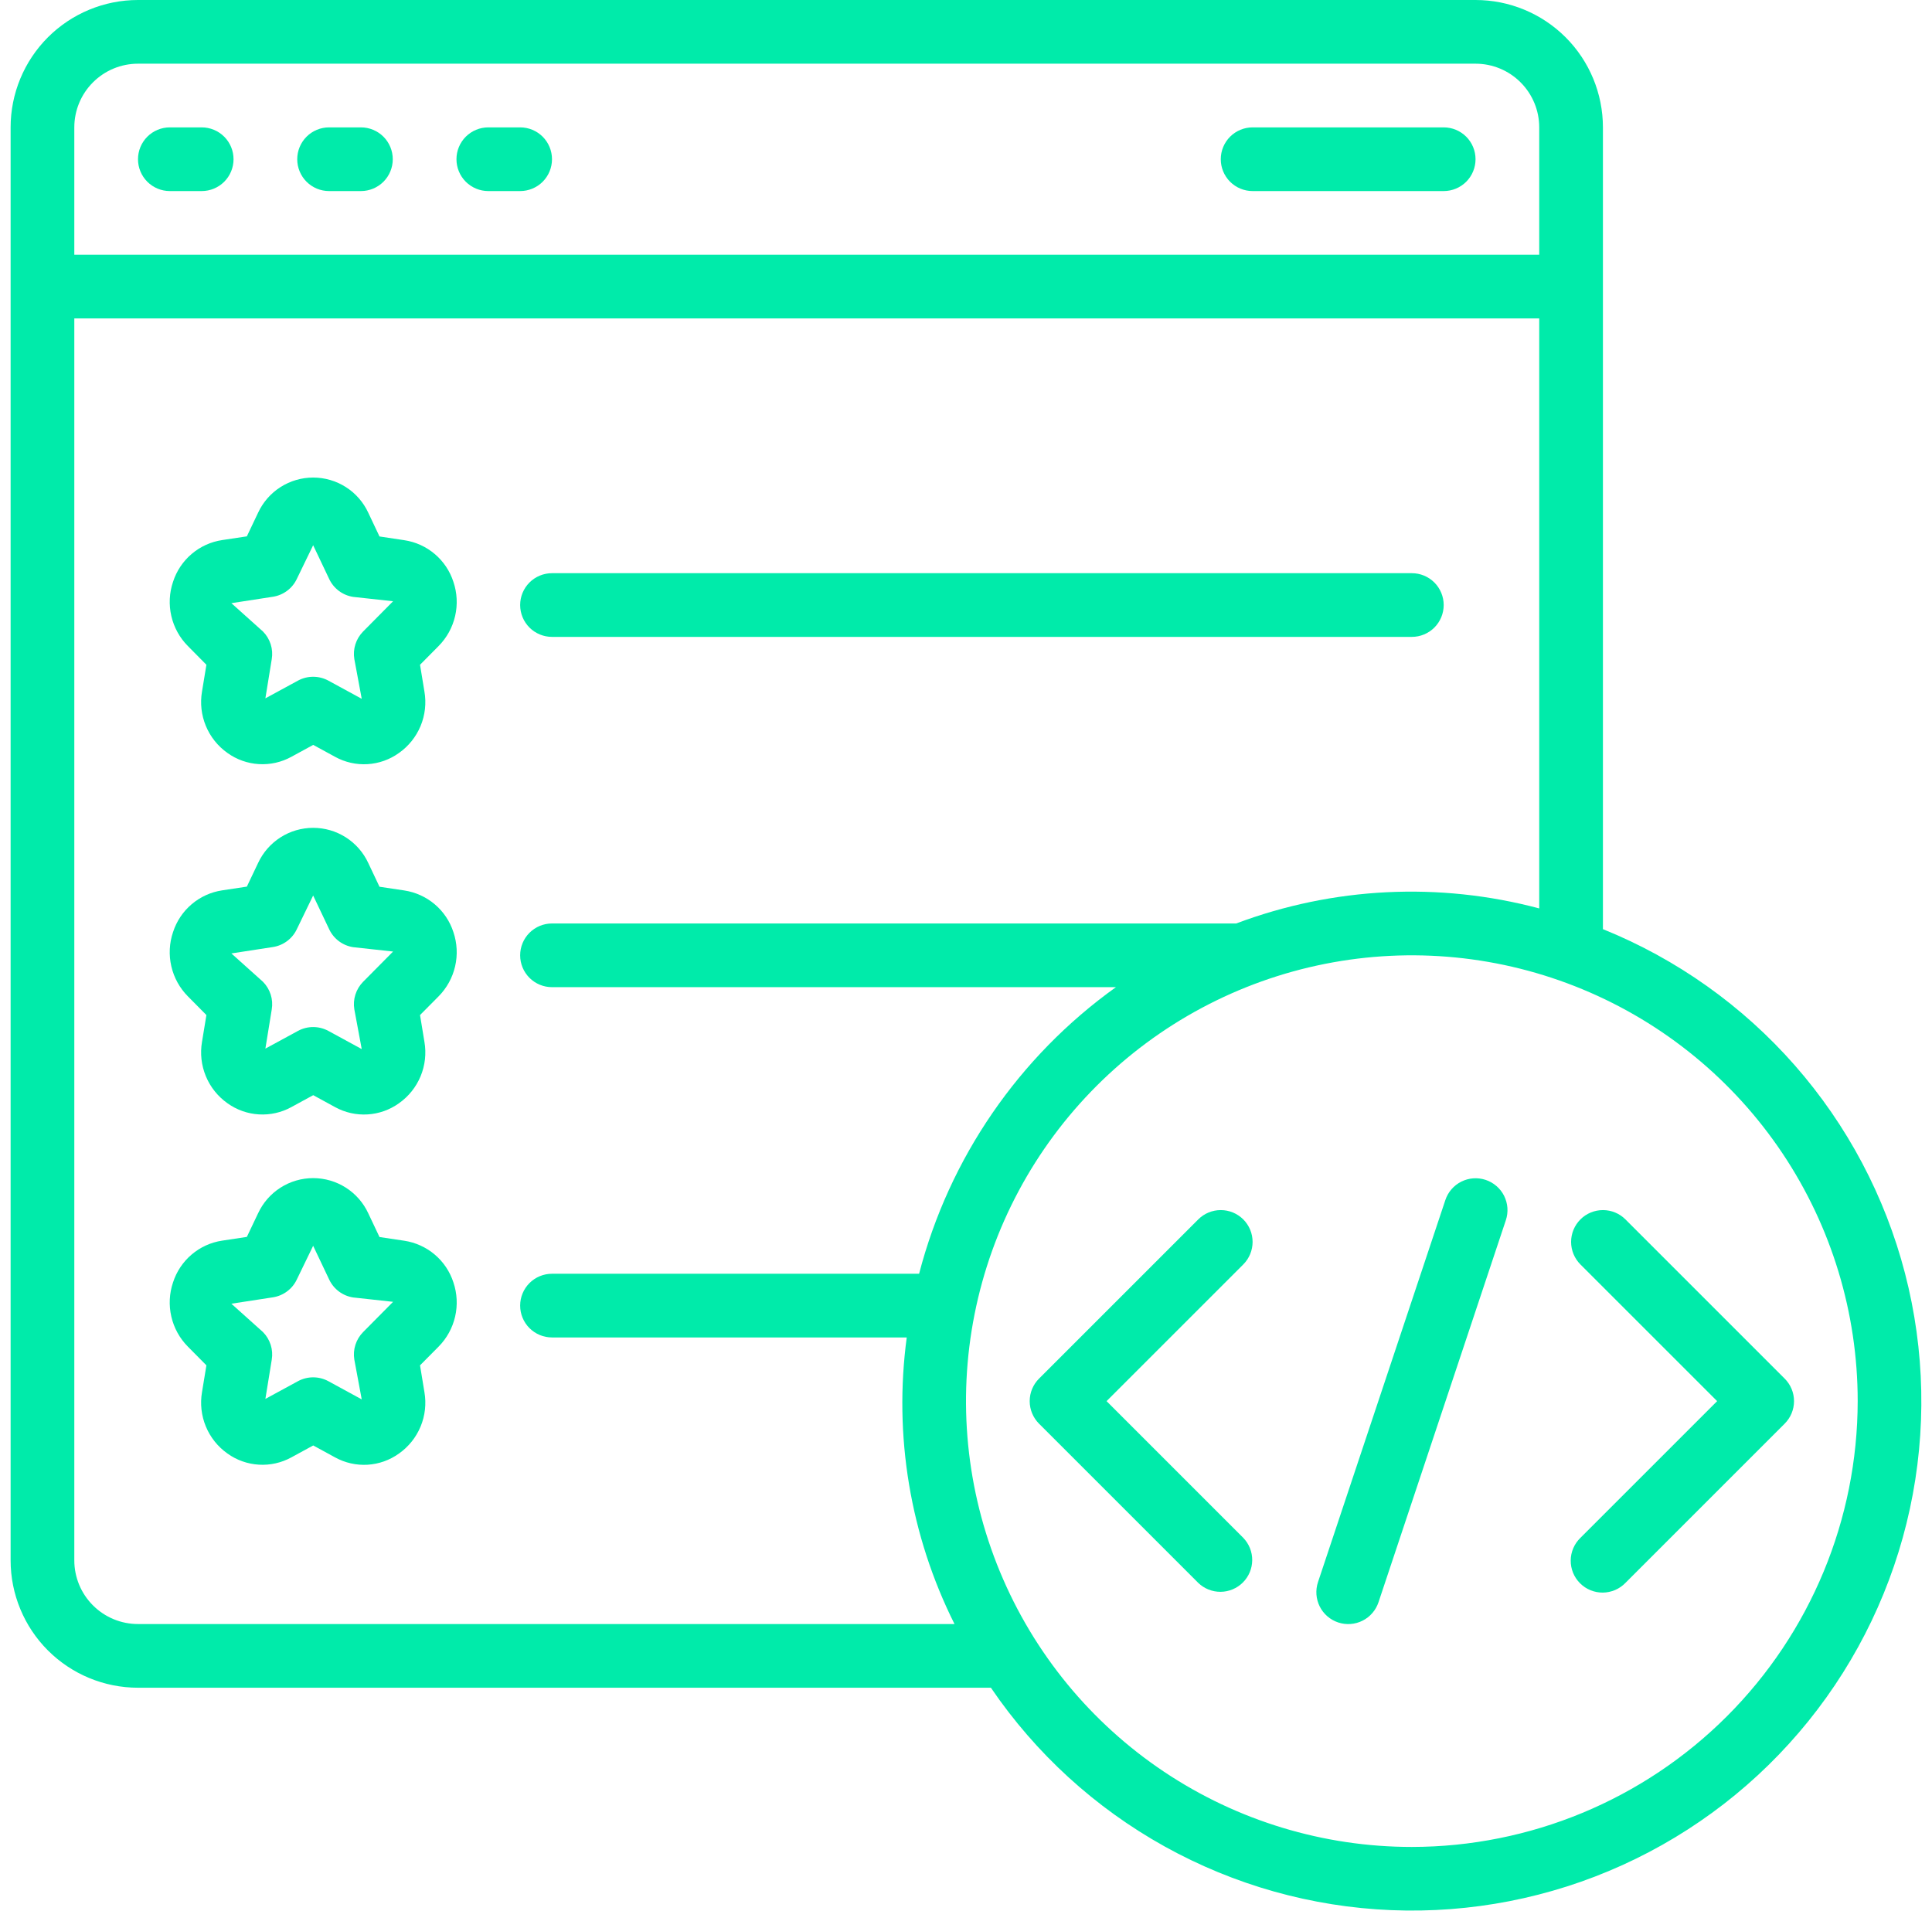
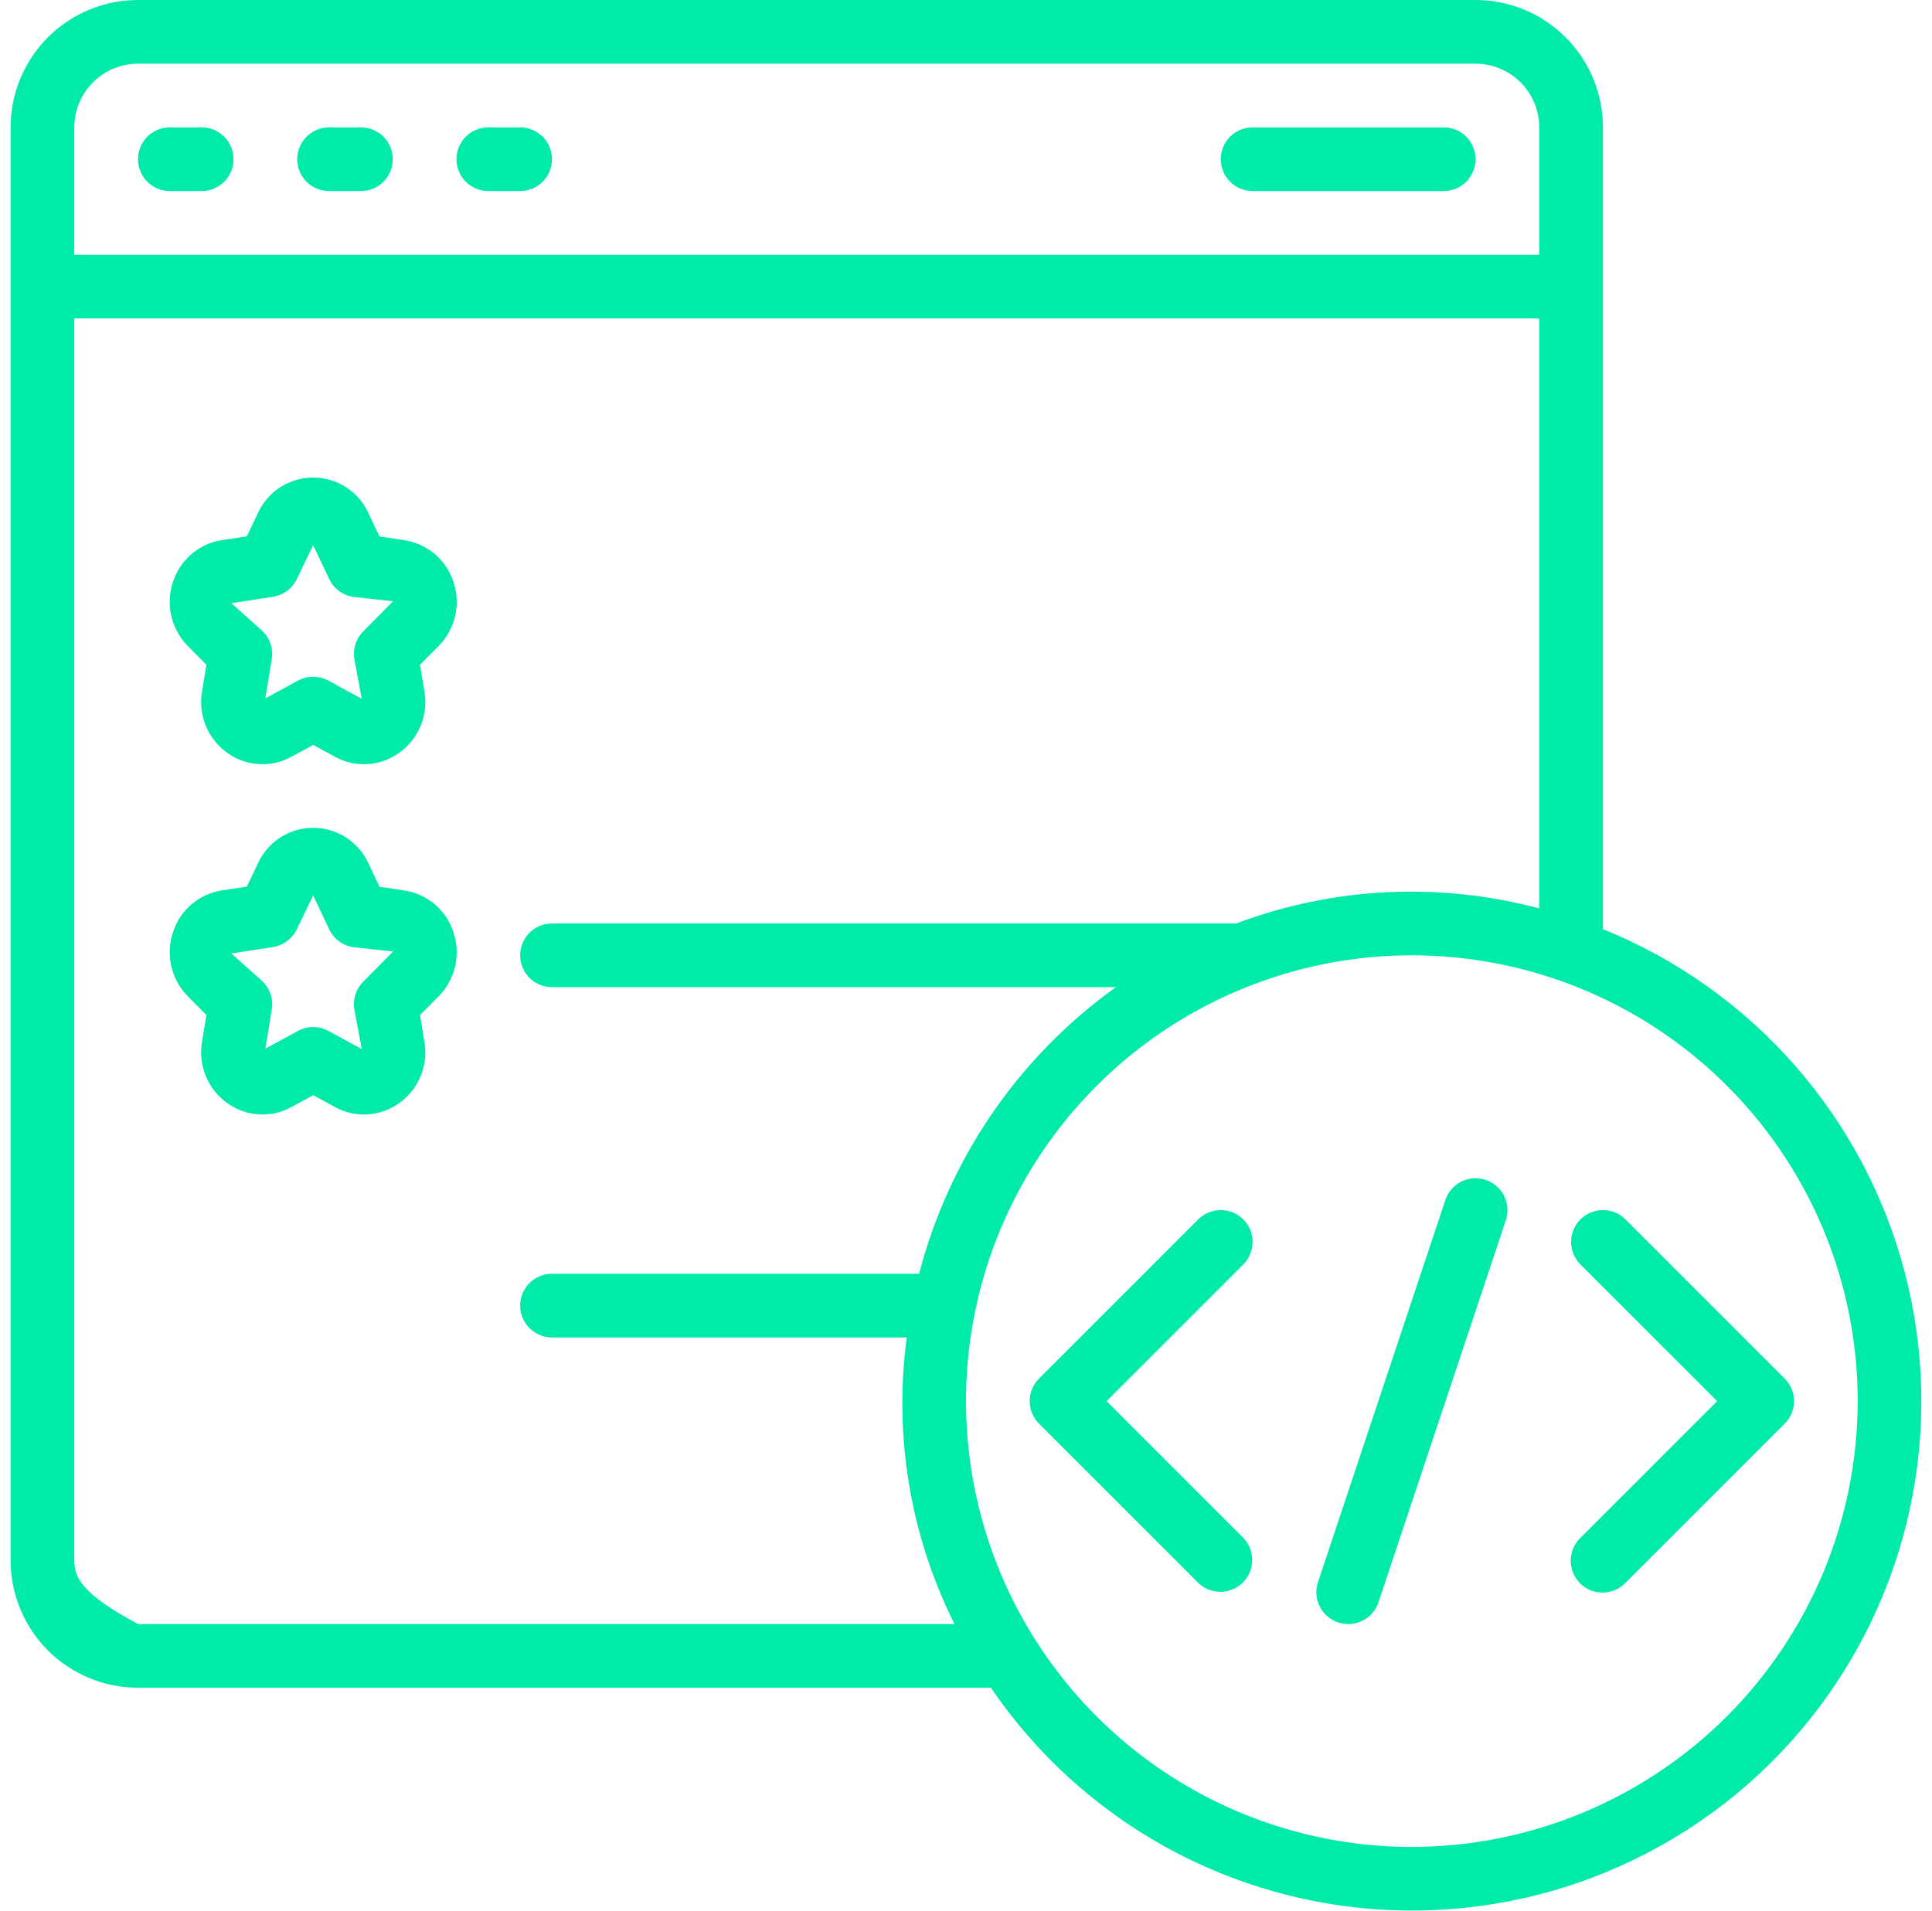
<svg xmlns="http://www.w3.org/2000/svg" width="91" height="90" viewBox="0 0 91 90" fill="none">
  <g clip-path="url(#clip0_0_17090)">
-     <path d="M75.5 43.767V6C75.5 4.409 74.868 2.883 73.743 1.757C72.617 0.632 71.091 0 69.5 0L6.5 0C4.909 0 3.383 0.632 2.257 1.757C1.132 2.883 0.5 4.409 0.5 6L0.5 73.5C0.5 75.091 1.132 76.617 2.257 77.743C3.383 78.868 4.909 79.5 6.5 79.5H46.673C48.78 82.598 51.583 85.159 54.858 86.978C58.133 88.797 61.788 89.825 65.531 89.977C69.274 90.13 73.001 89.404 76.413 87.857C79.825 86.311 82.828 83.986 85.18 81.07C87.532 78.155 89.169 74.729 89.959 71.067C90.749 67.405 90.67 63.608 89.729 59.982C88.788 56.356 87.011 53.001 84.54 50.185C82.069 47.369 78.973 45.171 75.5 43.767ZM6.5 3H69.5C70.296 3 71.059 3.316 71.621 3.879C72.184 4.441 72.5 5.204 72.5 6V12H3.5V6C3.5 5.204 3.816 4.441 4.379 3.879C4.941 3.316 5.704 3 6.5 3ZM6.5 76.5C5.704 76.5 4.941 76.184 4.379 75.621C3.816 75.059 3.5 74.296 3.5 73.5V15H72.5V42.791C67.785 41.533 62.795 41.781 58.227 43.5H26C25.602 43.5 25.221 43.658 24.939 43.939C24.658 44.221 24.5 44.602 24.5 45C24.5 45.398 24.658 45.779 24.939 46.061C25.221 46.342 25.602 46.5 26 46.5H52.562C47.987 49.776 44.706 54.553 43.291 60H26C25.602 60 25.221 60.158 24.939 60.439C24.658 60.721 24.5 61.102 24.5 61.5C24.5 61.898 24.658 62.279 24.939 62.561C25.221 62.842 25.602 63 26 63H42.709C42.087 67.624 42.87 72.328 44.959 76.5H6.5ZM66.5 87C62.347 87 58.286 85.768 54.833 83.461C51.38 81.153 48.688 77.874 47.099 74.036C45.509 70.199 45.093 65.977 45.904 61.903C46.714 57.83 48.714 54.088 51.651 51.151C54.588 48.214 58.33 46.214 62.403 45.404C66.477 44.593 70.699 45.009 74.536 46.599C78.374 48.188 81.653 50.88 83.961 54.333C86.268 57.786 87.5 61.847 87.5 66C87.494 71.568 85.28 76.906 81.343 80.843C77.406 84.78 72.068 86.994 66.5 87Z" fill="#00EBAA" />
+     <path d="M75.5 43.767V6C75.5 4.409 74.868 2.883 73.743 1.757C72.617 0.632 71.091 0 69.5 0L6.5 0C4.909 0 3.383 0.632 2.257 1.757C1.132 2.883 0.5 4.409 0.5 6L0.5 73.5C0.5 75.091 1.132 76.617 2.257 77.743C3.383 78.868 4.909 79.5 6.5 79.5H46.673C48.78 82.598 51.583 85.159 54.858 86.978C58.133 88.797 61.788 89.825 65.531 89.977C69.274 90.13 73.001 89.404 76.413 87.857C79.825 86.311 82.828 83.986 85.18 81.07C87.532 78.155 89.169 74.729 89.959 71.067C90.749 67.405 90.67 63.608 89.729 59.982C88.788 56.356 87.011 53.001 84.54 50.185C82.069 47.369 78.973 45.171 75.5 43.767ZM6.5 3H69.5C70.296 3 71.059 3.316 71.621 3.879C72.184 4.441 72.5 5.204 72.5 6V12H3.5V6C3.5 5.204 3.816 4.441 4.379 3.879C4.941 3.316 5.704 3 6.5 3ZM6.5 76.5C3.816 75.059 3.5 74.296 3.5 73.5V15H72.5V42.791C67.785 41.533 62.795 41.781 58.227 43.5H26C25.602 43.5 25.221 43.658 24.939 43.939C24.658 44.221 24.5 44.602 24.5 45C24.5 45.398 24.658 45.779 24.939 46.061C25.221 46.342 25.602 46.5 26 46.5H52.562C47.987 49.776 44.706 54.553 43.291 60H26C25.602 60 25.221 60.158 24.939 60.439C24.658 60.721 24.5 61.102 24.5 61.5C24.5 61.898 24.658 62.279 24.939 62.561C25.221 62.842 25.602 63 26 63H42.709C42.087 67.624 42.87 72.328 44.959 76.5H6.5ZM66.5 87C62.347 87 58.286 85.768 54.833 83.461C51.38 81.153 48.688 77.874 47.099 74.036C45.509 70.199 45.093 65.977 45.904 61.903C46.714 57.83 48.714 54.088 51.651 51.151C54.588 48.214 58.33 46.214 62.403 45.404C66.477 44.593 70.699 45.009 74.536 46.599C78.374 48.188 81.653 50.88 83.961 54.333C86.268 57.786 87.5 61.847 87.5 66C87.494 71.568 85.28 76.906 81.343 80.843C77.406 84.78 72.068 86.994 66.5 87Z" fill="#00EBAA" />
    <path d="M19.039 25.445L17.875 25.27L17.345 24.15C17.116 23.655 16.749 23.237 16.29 22.944C15.83 22.65 15.296 22.495 14.751 22.495C14.206 22.495 13.672 22.65 13.212 22.944C12.753 23.237 12.387 23.655 12.157 24.15L11.627 25.265L10.463 25.44C9.933 25.52 9.435 25.746 9.027 26.094C8.618 26.441 8.315 26.896 8.15 27.407C7.974 27.926 7.946 28.483 8.07 29.018C8.193 29.552 8.462 30.041 8.848 30.43L9.722 31.314L9.515 32.574C9.421 33.121 9.484 33.683 9.696 34.195C9.908 34.708 10.262 35.15 10.715 35.469C11.149 35.78 11.661 35.962 12.194 35.993C12.726 36.025 13.257 35.906 13.724 35.649L14.753 35.088L15.781 35.649C16.248 35.907 16.779 36.027 17.312 35.995C17.845 35.963 18.358 35.781 18.791 35.469C19.245 35.15 19.598 34.708 19.811 34.196C20.023 33.684 20.086 33.122 19.991 32.575L19.784 31.314L20.66 30.43C21.045 30.041 21.314 29.551 21.437 29.017C21.56 28.483 21.532 27.925 21.356 27.407C21.191 26.896 20.886 26.442 20.477 26.096C20.067 25.749 19.569 25.524 19.039 25.445ZM17.102 29.748C16.936 29.917 16.812 30.122 16.74 30.348C16.668 30.574 16.651 30.813 16.69 31.047L17.038 32.917L15.469 32.062C15.248 31.942 15.001 31.879 14.75 31.879C14.499 31.879 14.252 31.942 14.032 32.062L12.5 32.895L12.8 31.047C12.839 30.813 12.822 30.574 12.75 30.348C12.678 30.122 12.554 29.917 12.388 29.748L10.898 28.412L12.848 28.111C13.091 28.075 13.321 27.979 13.518 27.833C13.716 27.687 13.874 27.495 13.979 27.273L14.75 25.683L15.508 27.279C15.613 27.501 15.772 27.693 15.969 27.839C16.166 27.985 16.396 28.081 16.639 28.117L18.515 28.322L17.102 29.748Z" fill="#00EBAA" />
    <path d="M19.039 41.944L17.875 41.77L17.345 40.65C17.116 40.156 16.749 39.737 16.29 39.444C15.83 39.15 15.296 38.995 14.751 38.995C14.206 38.995 13.672 39.15 13.212 39.444C12.753 39.737 12.387 40.156 12.157 40.65L11.627 41.764L10.463 41.94C9.933 42.02 9.435 42.246 9.027 42.594C8.618 42.941 8.315 43.396 8.15 43.907C7.974 44.426 7.946 44.983 8.07 45.518C8.193 46.052 8.462 46.541 8.848 46.931L9.722 47.814L9.515 49.074C9.421 49.621 9.484 50.183 9.696 50.695C9.908 51.208 10.262 51.65 10.715 51.969C11.149 52.28 11.661 52.462 12.194 52.493C12.726 52.525 13.257 52.406 13.724 52.149L14.753 51.588L15.781 52.149C16.248 52.407 16.779 52.526 17.312 52.494C17.845 52.463 18.358 52.28 18.791 51.969C19.245 51.65 19.598 51.208 19.811 50.696C20.023 50.184 20.086 49.622 19.991 49.075L19.784 47.814L20.66 46.931C21.045 46.541 21.314 46.051 21.437 45.517C21.56 44.983 21.532 44.425 21.356 43.907C21.191 43.396 20.886 42.942 20.477 42.596C20.067 42.249 19.569 42.024 19.039 41.944ZM17.102 46.248C16.936 46.417 16.812 46.622 16.74 46.848C16.668 47.074 16.651 47.313 16.69 47.547L17.038 49.417L15.469 48.562C15.248 48.442 15.001 48.379 14.75 48.379C14.499 48.379 14.252 48.442 14.032 48.562L12.5 49.395L12.8 47.547C12.839 47.313 12.822 47.074 12.75 46.848C12.678 46.622 12.554 46.417 12.388 46.248L10.898 44.911L12.848 44.611C13.091 44.575 13.321 44.479 13.518 44.333C13.716 44.187 13.874 43.995 13.979 43.773L14.75 42.183L15.508 43.779C15.613 44.001 15.772 44.193 15.969 44.339C16.166 44.485 16.396 44.581 16.639 44.617L18.515 44.822L17.102 46.248Z" fill="#00EBAA" />
-     <path d="M19.039 58.444L17.875 58.27L17.345 57.15C17.116 56.656 16.749 56.237 16.29 55.944C15.83 55.65 15.296 55.495 14.751 55.495C14.206 55.495 13.672 55.65 13.212 55.944C12.753 56.237 12.387 56.656 12.157 57.15L11.627 58.264L10.463 58.44C9.933 58.52 9.435 58.746 9.027 59.094C8.618 59.441 8.315 59.896 8.15 60.407C7.974 60.926 7.946 61.483 8.07 62.018C8.193 62.552 8.462 63.041 8.848 63.431L9.722 64.314L9.515 65.574C9.421 66.121 9.484 66.683 9.696 67.195C9.908 67.708 10.262 68.15 10.715 68.469C11.149 68.78 11.661 68.962 12.194 68.993C12.726 69.025 13.257 68.906 13.724 68.649L14.753 68.088L15.781 68.649C16.248 68.907 16.779 69.027 17.312 68.996C17.845 68.964 18.358 68.781 18.791 68.469C19.245 68.15 19.598 67.708 19.811 67.196C20.023 66.684 20.086 66.122 19.991 65.576L19.784 64.314L20.66 63.431C21.045 63.041 21.314 62.551 21.437 62.017C21.56 61.483 21.532 60.925 21.356 60.407C21.191 59.896 20.886 59.442 20.477 59.096C20.067 58.749 19.569 58.524 19.039 58.444ZM17.102 62.748C16.936 62.917 16.812 63.122 16.74 63.348C16.668 63.574 16.651 63.813 16.69 64.047L17.038 65.918L15.469 65.062C15.248 64.942 15.001 64.879 14.75 64.879C14.499 64.879 14.252 64.942 14.032 65.062L12.5 65.895L12.8 64.047C12.839 63.813 12.822 63.574 12.75 63.348C12.678 63.122 12.554 62.917 12.388 62.748L10.898 61.411L12.848 61.111C13.091 61.075 13.321 60.979 13.518 60.833C13.716 60.687 13.874 60.495 13.979 60.273L14.75 58.683L15.508 60.279C15.613 60.501 15.772 60.693 15.969 60.839C16.166 60.985 16.396 61.081 16.639 61.117L18.515 61.322L17.102 62.748Z" fill="#00EBAA" />
    <path d="M8 9H9.5C9.898 9 10.279 8.842 10.561 8.561C10.842 8.279 11 7.898 11 7.5C11 7.102 10.842 6.721 10.561 6.439C10.279 6.158 9.898 6 9.5 6H8C7.602 6 7.221 6.158 6.939 6.439C6.658 6.721 6.5 7.102 6.5 7.5C6.5 7.898 6.658 8.279 6.939 8.561C7.221 8.842 7.602 9 8 9Z" fill="#00EBAA" />
    <path d="M15.5 9H17C17.398 9 17.779 8.842 18.061 8.561C18.342 8.279 18.5 7.898 18.5 7.5C18.5 7.102 18.342 6.721 18.061 6.439C17.779 6.158 17.398 6 17 6H15.5C15.102 6 14.721 6.158 14.439 6.439C14.158 6.721 14 7.102 14 7.5C14 7.898 14.158 8.279 14.439 8.561C14.721 8.842 15.102 9 15.5 9Z" fill="#00EBAA" />
    <path d="M23 9H24.5C24.898 9 25.279 8.842 25.561 8.561C25.842 8.279 26 7.898 26 7.5C26 7.102 25.842 6.721 25.561 6.439C25.279 6.158 24.898 6 24.5 6H23C22.602 6 22.221 6.158 21.939 6.439C21.658 6.721 21.5 7.102 21.5 7.5C21.5 7.898 21.658 8.279 21.939 8.561C22.221 8.842 22.602 9 23 9Z" fill="#00EBAA" />
    <path d="M59 9H68C68.398 9 68.779 8.842 69.061 8.561C69.342 8.279 69.5 7.898 69.5 7.5C69.5 7.102 69.342 6.721 69.061 6.439C68.779 6.158 68.398 6 68 6H59C58.602 6 58.221 6.158 57.939 6.439C57.658 6.721 57.5 7.102 57.5 7.5C57.5 7.898 57.658 8.279 57.939 8.561C58.221 8.842 58.602 9 59 9Z" fill="#00EBAA" />
-     <path d="M26 30H66.5C66.898 30 67.279 29.842 67.561 29.561C67.842 29.279 68 28.898 68 28.5C68 28.102 67.842 27.721 67.561 27.439C67.279 27.158 66.898 27 66.5 27H26C25.602 27 25.221 27.158 24.939 27.439C24.658 27.721 24.5 28.102 24.5 28.5C24.5 28.898 24.658 29.279 24.939 29.561C25.221 29.842 25.602 30 26 30Z" fill="#00EBAA" />
    <path d="M58.56 57.44C58.279 57.158 57.897 57.001 57.5 57.001C57.102 57.001 56.721 57.158 56.439 57.44L48.939 64.94C48.658 65.221 48.5 65.602 48.5 66C48.5 66.398 48.658 66.779 48.939 67.061L56.439 74.561C56.722 74.834 57.101 74.985 57.494 74.982C57.888 74.978 58.264 74.82 58.542 74.542C58.82 74.264 58.978 73.888 58.981 73.495C58.985 73.102 58.833 72.723 58.56 72.44L52.121 66L58.56 59.561C58.841 59.279 58.999 58.898 58.999 58.5C58.999 58.102 58.841 57.721 58.56 57.44Z" fill="#00EBAA" />
    <path d="M74.44 57.44C74.159 57.721 74.001 58.102 74.001 58.5C74.001 58.898 74.159 59.279 74.44 59.561L80.88 66L74.44 72.44C74.297 72.578 74.183 72.744 74.104 72.927C74.026 73.11 73.984 73.306 73.983 73.506C73.981 73.705 74.019 73.902 74.094 74.087C74.169 74.271 74.281 74.438 74.422 74.579C74.563 74.72 74.73 74.832 74.914 74.907C75.099 74.982 75.296 75.02 75.496 75.019C75.695 75.017 75.891 74.975 76.075 74.897C76.257 74.818 76.423 74.704 76.561 74.561L84.061 67.061C84.343 66.779 84.501 66.398 84.501 66C84.501 65.602 84.343 65.221 84.061 64.94L76.561 57.44C76.28 57.158 75.899 57.001 75.501 57.001C75.103 57.001 74.722 57.158 74.44 57.44Z" fill="#00EBAA" />
    <path d="M69.975 55.578C69.598 55.453 69.186 55.482 68.831 55.66C68.475 55.838 68.205 56.149 68.079 56.526L62.079 74.526C62.017 74.713 61.992 74.911 62.006 75.108C62.02 75.304 62.073 75.496 62.161 75.673C62.249 75.849 62.371 76.006 62.52 76.135C62.669 76.264 62.843 76.363 63.03 76.425C63.217 76.487 63.414 76.512 63.611 76.498C63.808 76.484 64 76.431 64.176 76.343C64.353 76.255 64.51 76.132 64.639 75.983C64.768 75.834 64.867 75.661 64.929 75.474L70.929 57.474C70.991 57.287 71.015 57.09 71.001 56.893C70.986 56.696 70.933 56.505 70.845 56.328C70.756 56.152 70.634 55.995 70.484 55.867C70.335 55.738 70.162 55.64 69.975 55.578Z" fill="#00EBAA" />
  </g>
  <defs>
    <clipPath id="clip0_0_17090">
      <rect width="90" height="90" fill="white" transform="translate(0.5)" />
    </clipPath>
  </defs>
</svg>